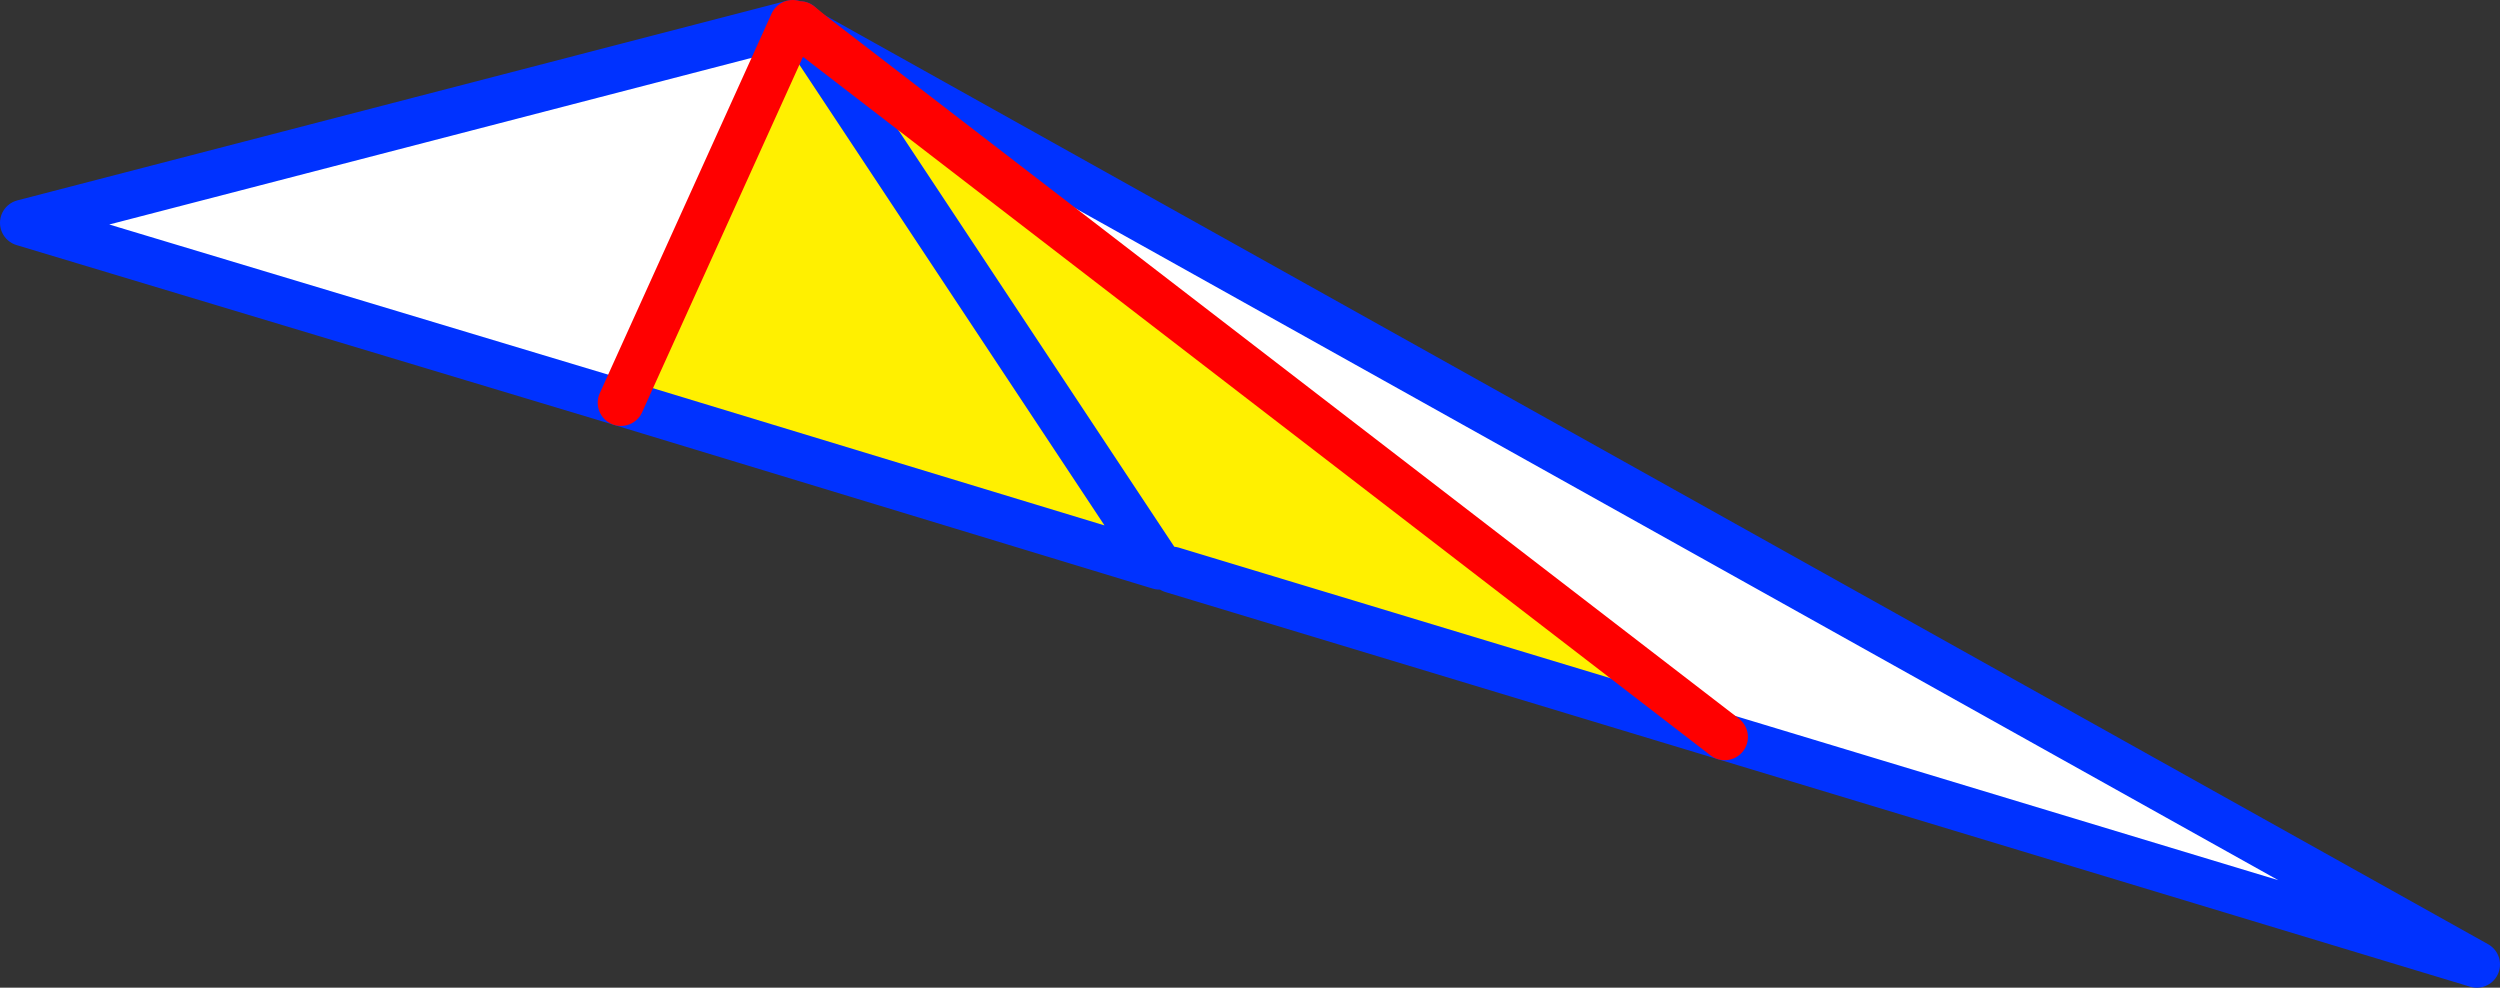
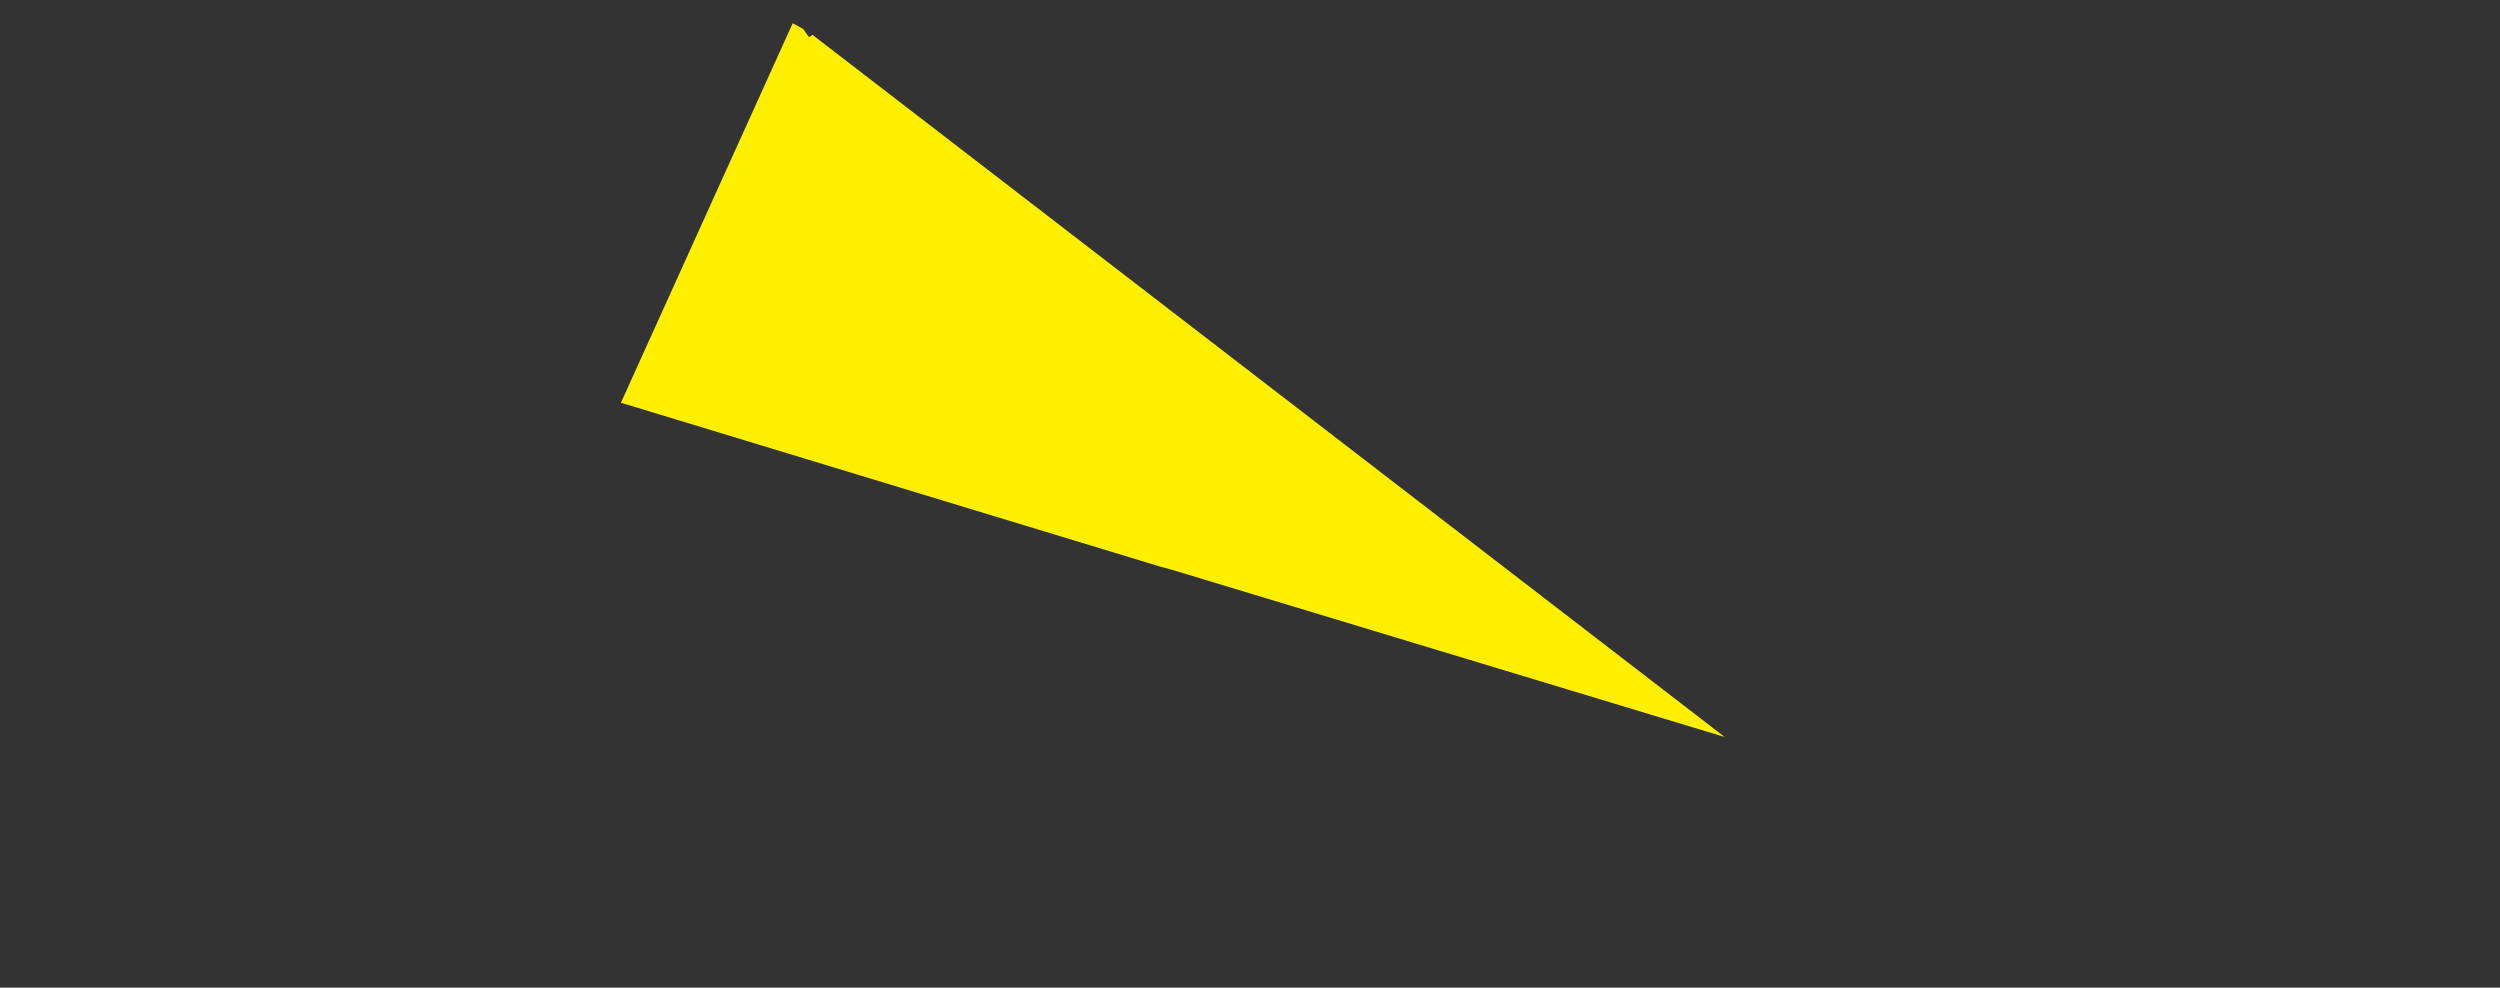
<svg xmlns="http://www.w3.org/2000/svg" height="42.55px" width="107.7px">
  <rect width="100%" height="100%" fill="#333333" stroke="none" />
  <g transform="matrix(1.0, 0.0, 0.0, 1.0, -264.85, -332.35)">
-     <path d="M299.85 333.85 L371.55 373.9 339.15 364.1 299.85 333.85 M291.6 349.7 L265.85 341.95 299.0 333.35 291.6 349.7" fill="#ffffff" fill-rule="evenodd" stroke="none" />
    <path d="M299.85 333.85 L339.15 364.1 315.35 356.9 314.8 356.75 291.6 349.7 299.0 333.35 299.45 333.6 299.7 333.95 299.85 333.85 M299.7 333.95 L314.8 356.75 299.7 333.95" fill="#fff000" fill-rule="evenodd" stroke="none" />
-     <path d="M339.15 364.1 L371.55 373.9 299.85 333.85 299.45 333.6 299.7 333.95 314.8 356.75 291.6 349.7 265.85 341.95 299.0 333.35 299.45 333.6 299.3 333.4 M339.15 364.1 L315.35 356.9" fill="none" stroke="#0032ff" stroke-linecap="round" stroke-linejoin="round" stroke-width="2.0" />
-     <path d="M299.85 333.85 L339.15 364.1 M299.3 333.4 L299.85 333.85 M299.0 333.35 L291.6 349.7" fill="none" stroke="#ff0000" stroke-linecap="round" stroke-linejoin="round" stroke-width="2.0" />
  </g>
</svg>